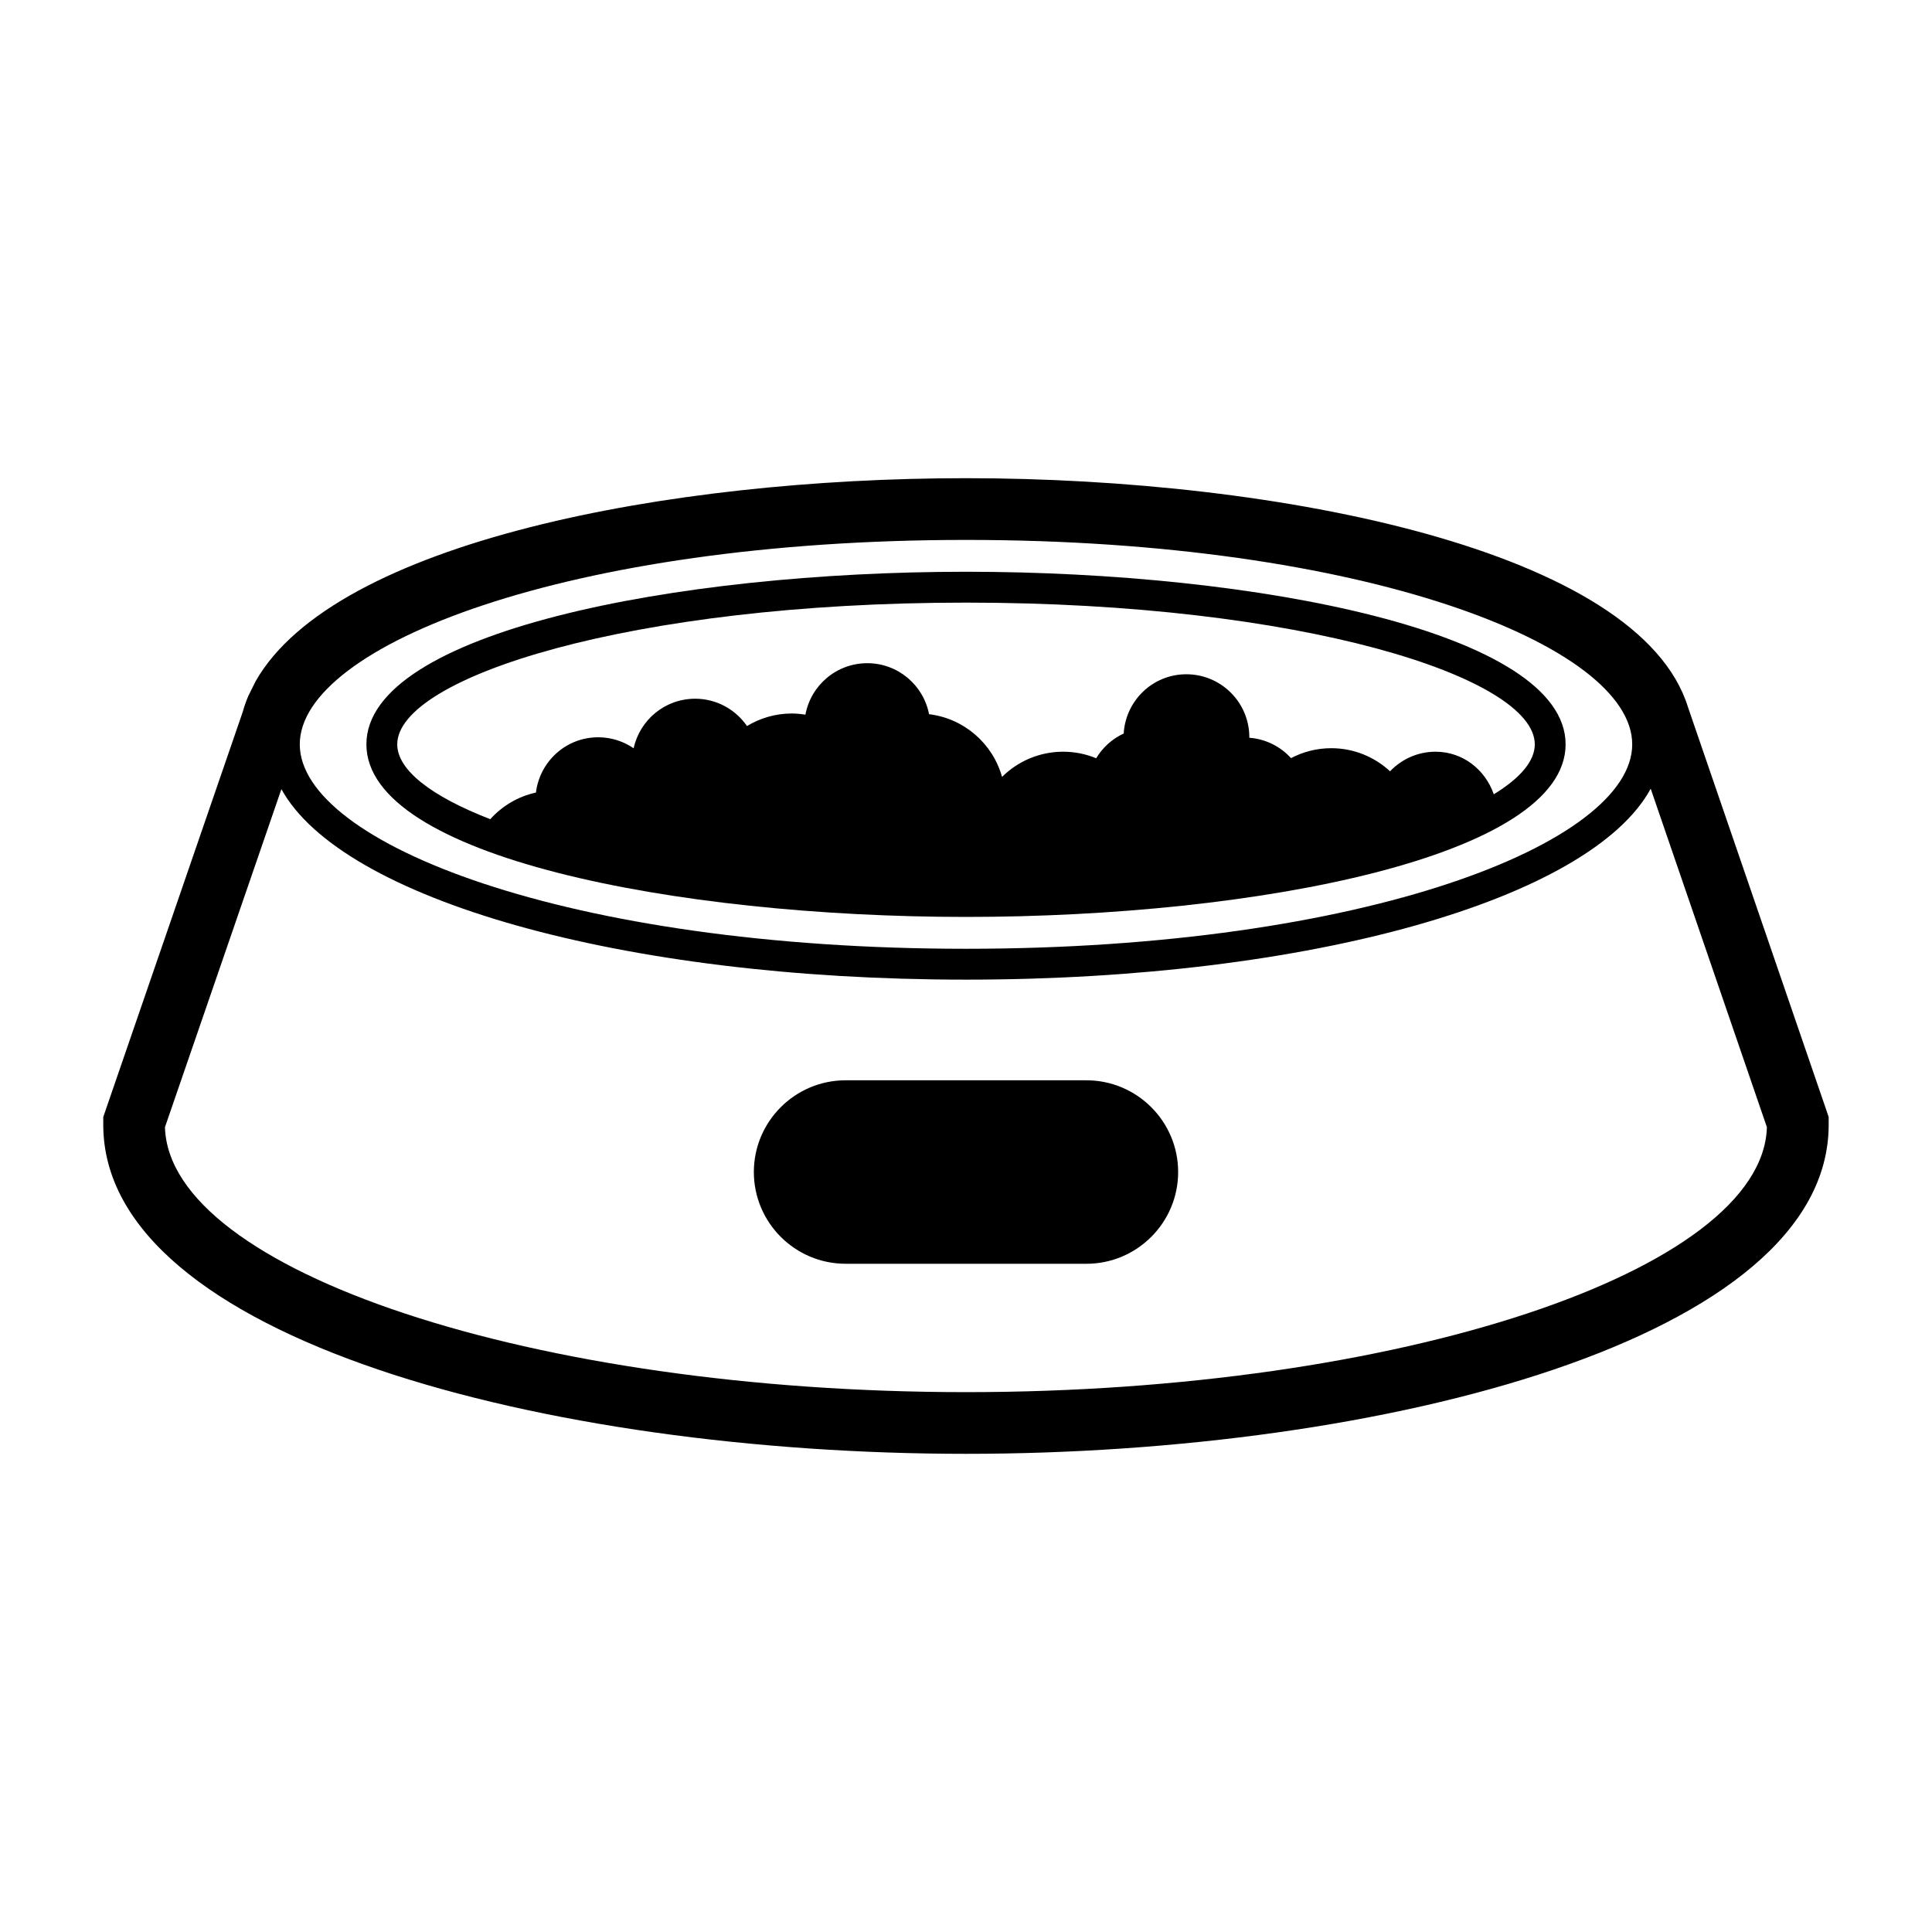
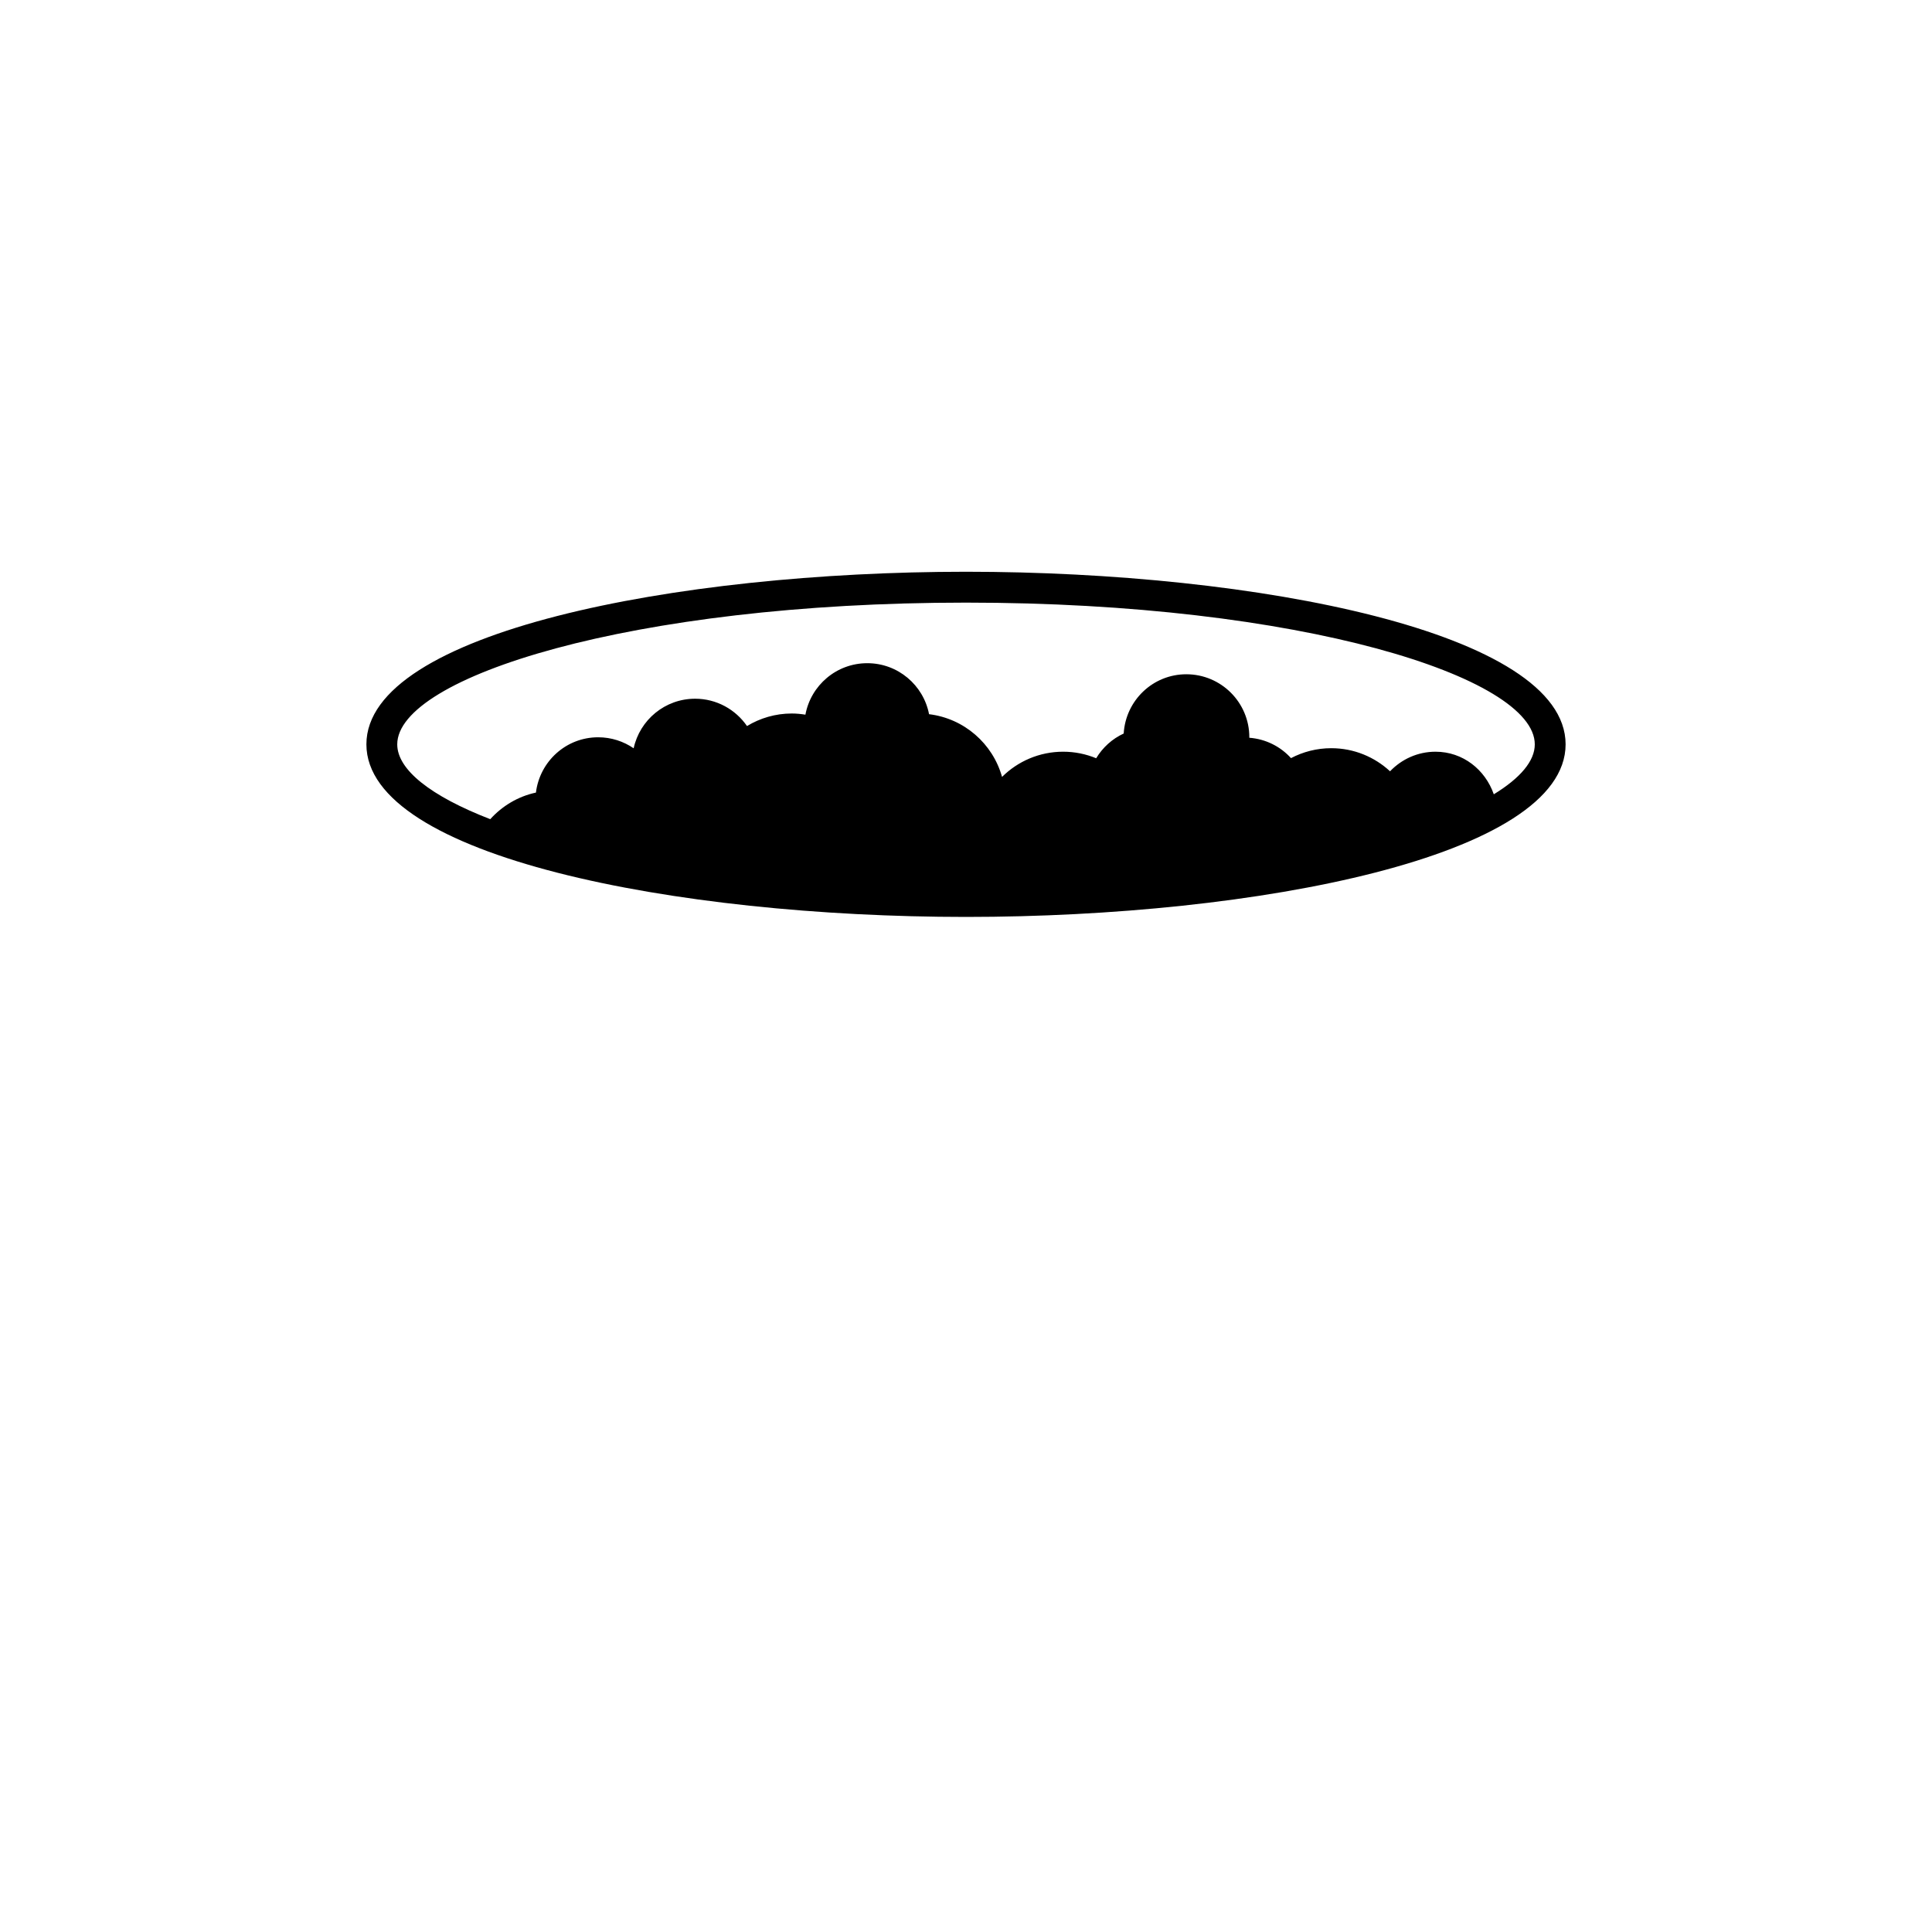
<svg xmlns="http://www.w3.org/2000/svg" fill="#000000" width="800px" height="800px" version="1.1" viewBox="144 144 512 512">
  <g>
    <path d="m400 295.52c-77.031 0-158.9 16.031-158.9 45.738 0 29.707 81.875 45.738 158.9 45.738 77.031 0 158.9-16.031 158.9-45.738 0.004-29.703-81.871-45.738-158.9-45.738zm139.87 58.969c-2.269-6.5-8.164-11.277-15.441-11.277-4.75 0-9.012 2.004-12.051 5.188-4.098-3.789-9.562-6.121-15.582-6.121-3.852 0-7.477 0.961-10.668 2.633-2.781-3.074-6.672-5.062-11.055-5.402 0-0.043 0.012-0.086 0.012-0.129 0-9.219-7.473-16.695-16.695-16.695-8.883 0-16.074 6.957-16.598 15.703-3.047 1.406-5.57 3.699-7.293 6.555-2.699-1.113-5.648-1.734-8.746-1.734-6.32 0-12.043 2.555-16.199 6.68-2.461-8.82-10.039-15.496-19.344-16.621-1.488-7.699-8.242-13.516-16.375-13.516-8.176 0-14.953 5.883-16.391 13.641-1.18-0.184-2.383-0.309-3.613-0.309-4.348 0-8.398 1.227-11.867 3.324-3.012-4.367-8.039-7.242-13.746-7.242-7.996 0-14.66 5.625-16.293 13.133-2.68-1.832-5.918-2.914-9.406-2.914-8.523 0-15.477 6.41-16.492 14.656-4.773 1.02-8.945 3.562-12.105 7.047-15.785-6.113-24.648-13.113-24.648-19.828 0-17.77 61.906-37.562 150.73-37.562 88.824 0 150.73 19.793 150.73 37.562 0.008 4.398-3.812 8.918-10.855 13.23z" />
-     <path d="m627.96 438.08-36.625-106.67c-12.891-41.582-108.24-60.684-191.34-60.684-78.816 0-167.19 16.902-188.23 53.766l-1.973 3.981c-0.578 1.363-1.07 2.758-1.461 4.176l-0.039 0.113-36.258 105.31-0.668 1.945v2.051c0 56.648 117.8 87.211 228.63 87.211 110.83 0 228.62-30.566 228.62-87.211v-2.047zm-51.406-96.82c0 26.16-70.941 54.176-176.55 54.176s-176.56-28.016-176.56-54.176c0-26.16 70.949-54.176 176.56-54.176s176.55 28.016 176.55 54.176zm-357.98 11.871c16.004 29.094 89.902 50.484 181.42 50.484 91.637 0 165.59-21.445 181.46-50.598l30.793 89.699c-1.098 38.129-97.852 70.215-212.26 70.215-114.41-0.004-211.17-32.09-212.27-70.219z" />
-     <path d="m368.09 430.29h63.82c13.402 0 24.312 10.906 24.312 24.312 0 13.402-10.906 24.312-24.312 24.312l-63.82-0.004c-13.402 0-24.312-10.906-24.312-24.312 0.004-13.402 10.91-24.309 24.312-24.309z" />
  </g>
</svg>